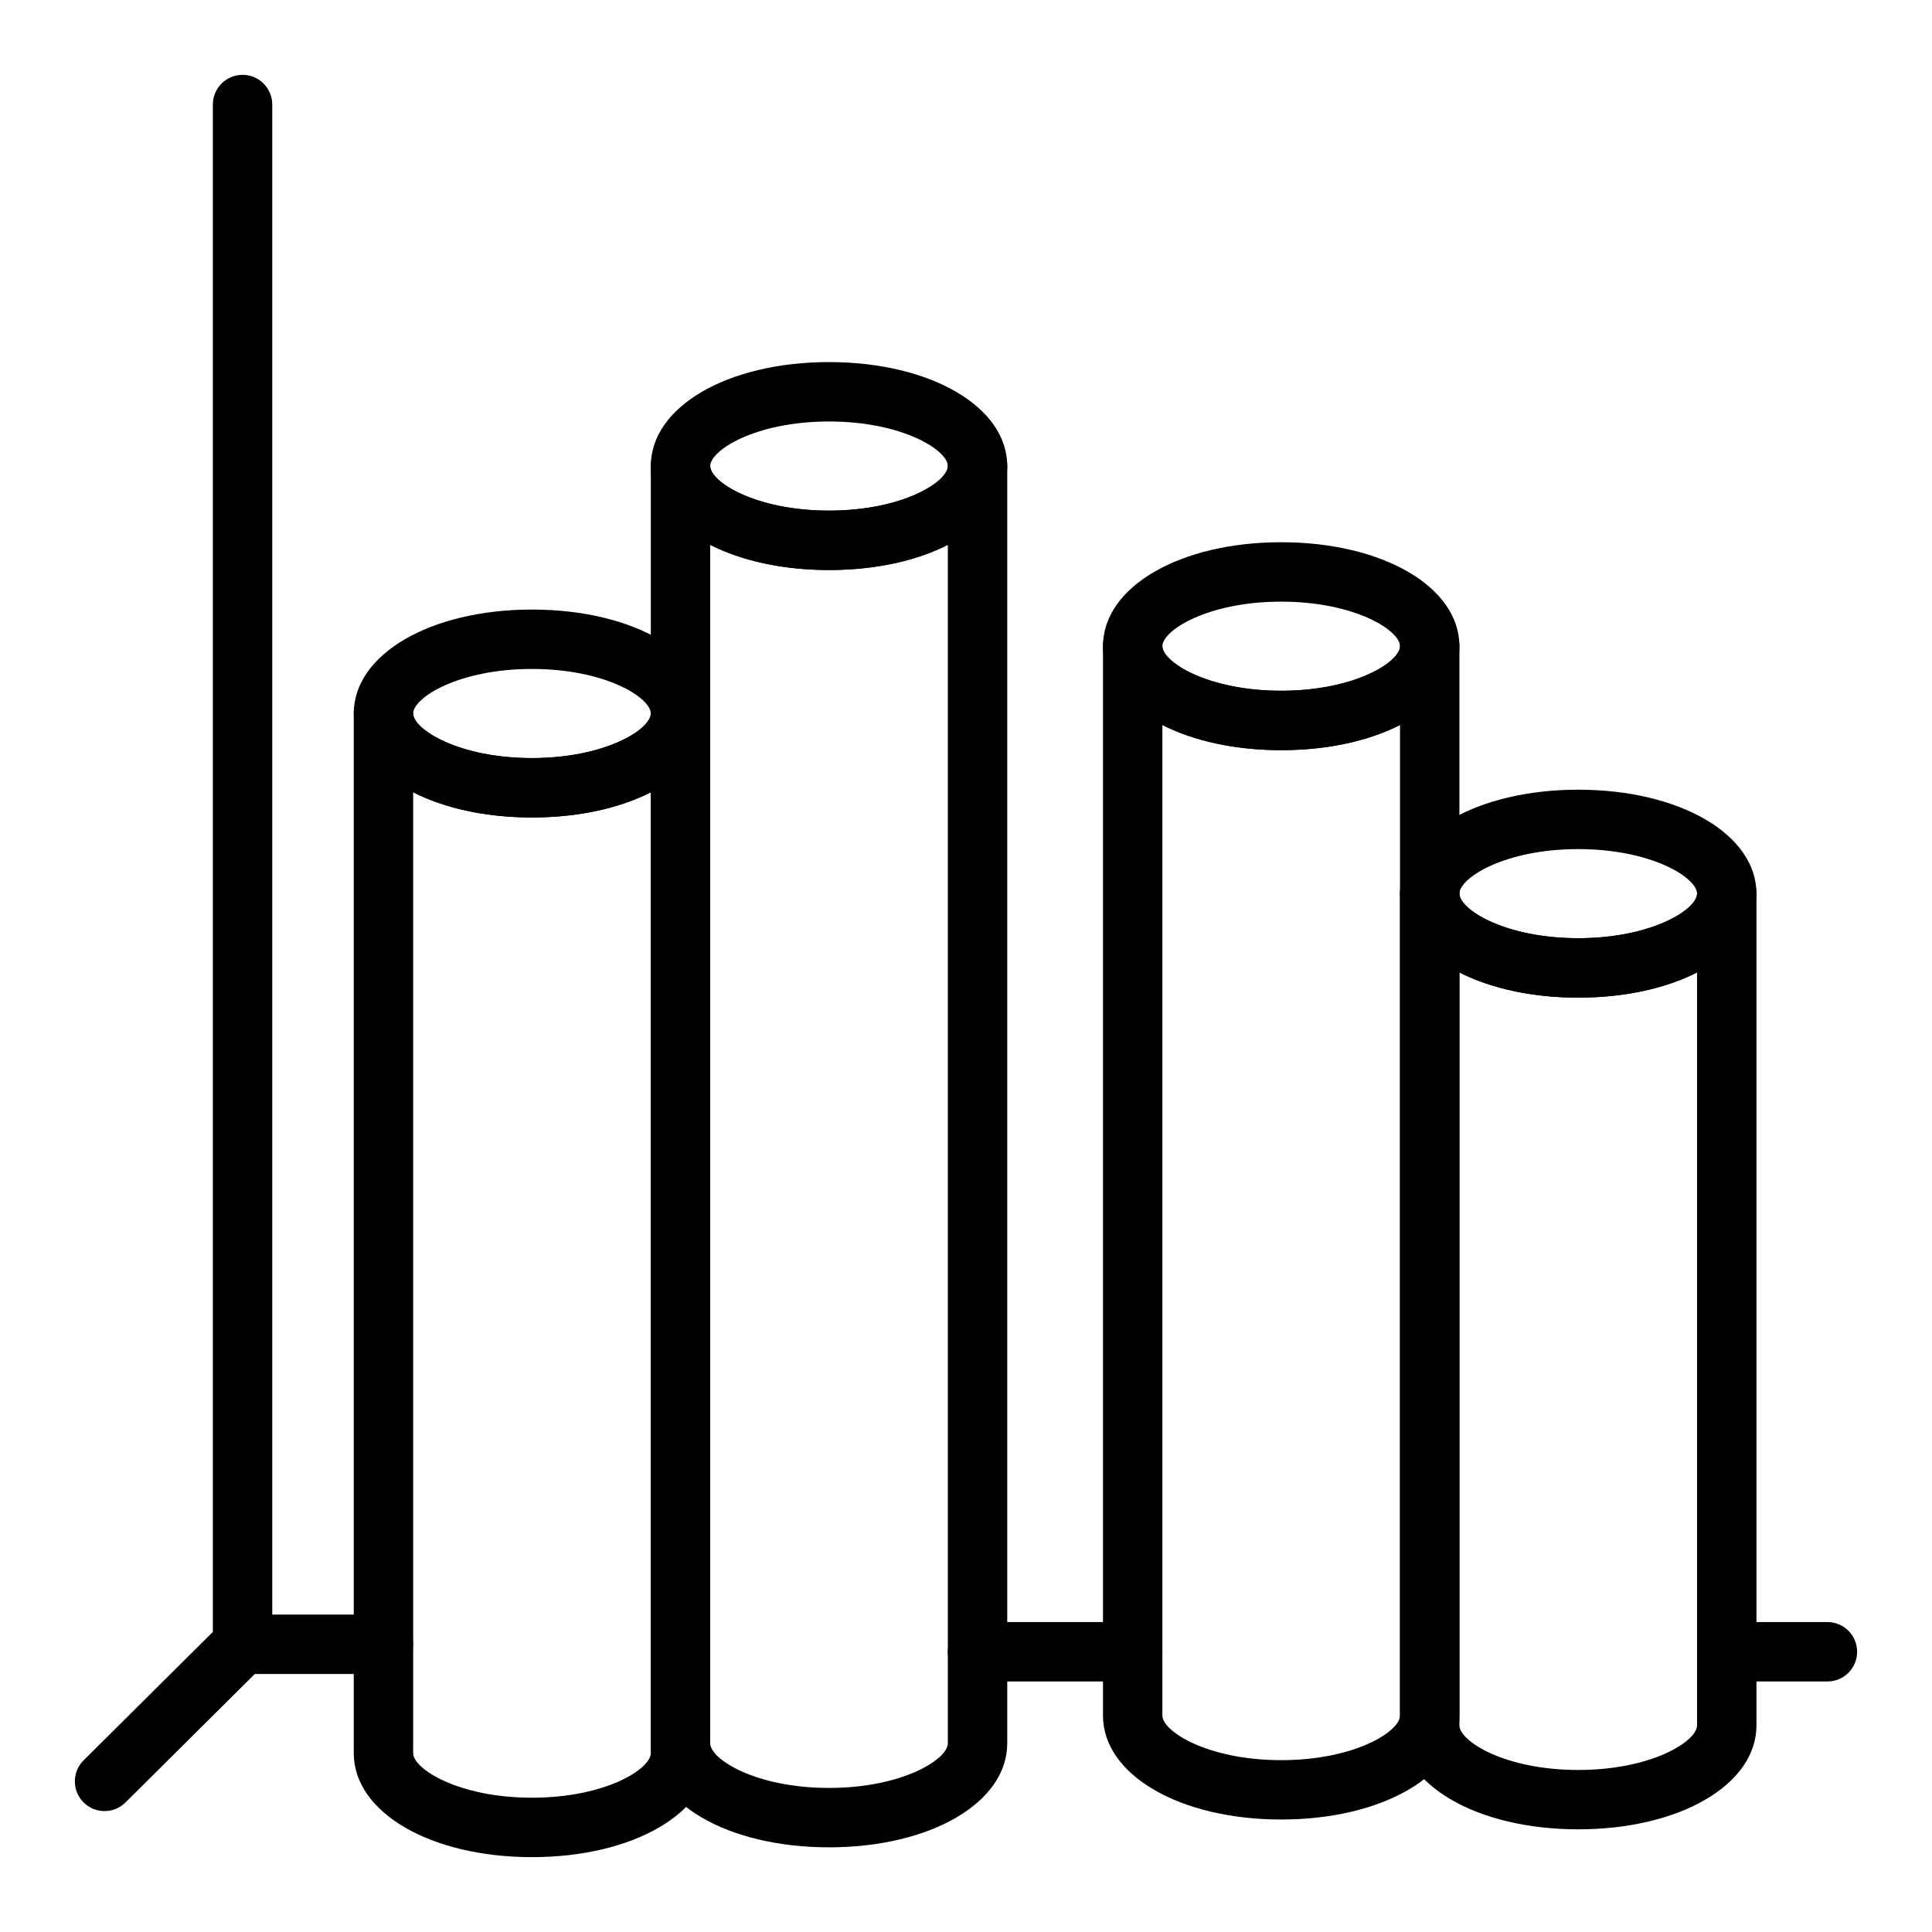
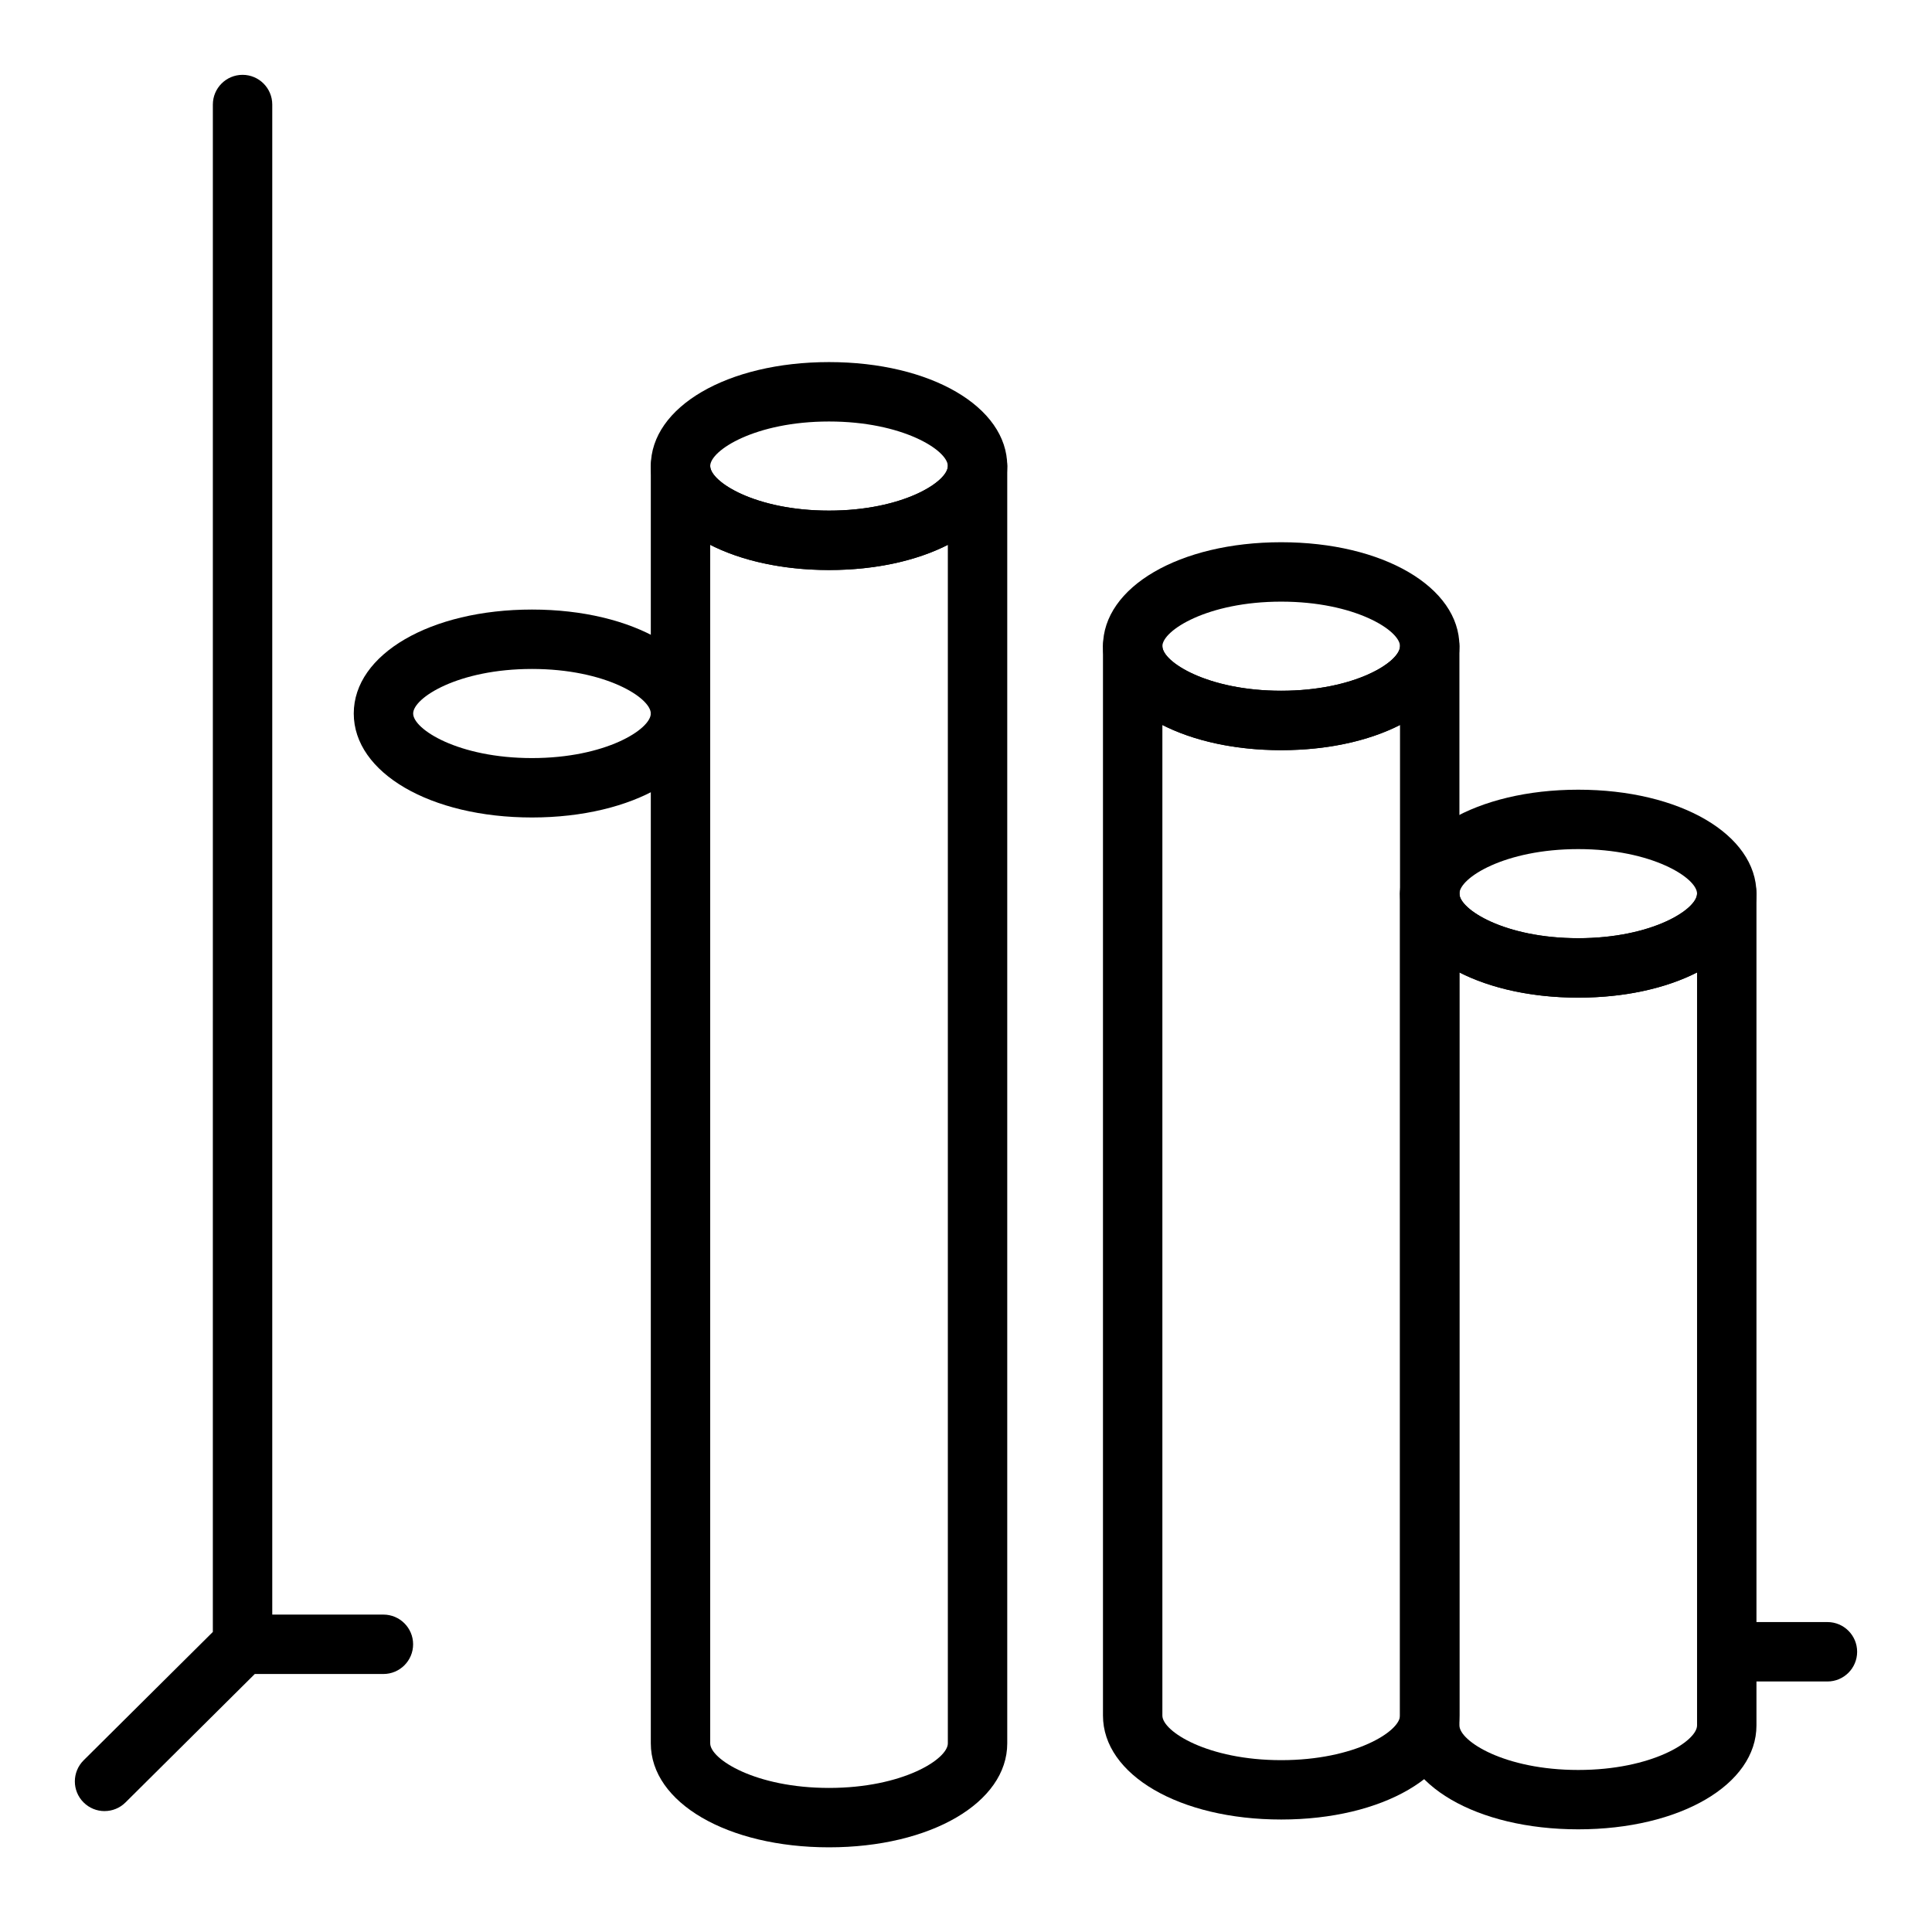
<svg xmlns="http://www.w3.org/2000/svg" fill="#000000" width="800px" height="800px" version="1.1" viewBox="144 144 512 512">
  <g>
    <path d="m284.98 360.64c-26.922 0-47.23-11.848-47.23-27.551 0-15.703 20.309-27.551 47.23-27.551s47.23 11.848 47.23 27.551c0 15.703-20.309 27.551-47.23 27.551zm0-39.359c-19.531 0-31.488 7.644-31.488 11.809 0 4.164 11.957 11.809 31.488 11.809s31.488-7.644 31.488-11.809c0-4.164-11.957-11.809-31.488-11.809z" />
-     <path d="m284.98 636.16c-26.922 0-47.23-11.848-47.23-27.551v-275.52c0-4.344 3.527-7.871 7.871-7.871s7.871 3.527 7.871 7.871c0 4.164 11.957 11.809 31.488 11.809s31.488-7.644 31.488-11.809c0-4.344 3.527-7.871 7.871-7.871s7.871 3.527 7.871 7.871v275.52c0 15.703-20.309 27.551-47.23 27.551zm-31.488-282.2v254.64c0 4.164 11.957 11.809 31.488 11.809s31.488-7.644 31.488-11.809v-254.64c-8.234 4.195-19.168 6.676-31.488 6.676-12.32-0.004-23.254-2.481-31.488-6.676z" />
    <path d="m363.7 295.06c-26.922 0-47.23-11.848-47.23-27.551s20.309-27.551 47.23-27.551 47.23 11.848 47.23 27.551c0.004 15.707-20.309 27.551-47.23 27.551zm0-39.359c-19.531 0-31.488 7.644-31.488 11.809 0 4.164 11.957 11.809 31.488 11.809s31.488-7.644 31.488-11.809c0-4.164-11.957-11.809-31.488-11.809z" />
    <path d="m363.7 633.56c-26.922 0-47.23-11.848-47.23-27.551v-338.5c0-4.344 3.527-7.871 7.871-7.871s7.871 3.527 7.871 7.871c0 4.164 11.957 11.809 31.488 11.809s31.488-7.644 31.488-11.809c0-4.344 3.527-7.871 7.871-7.871s7.871 3.527 7.871 7.871v338.5c0.004 15.703-20.309 27.551-47.23 27.551zm-31.488-345.17v317.62c0 4.164 11.957 11.809 31.488 11.809s31.488-7.644 31.488-11.809v-317.62c-8.234 4.195-19.168 6.676-31.488 6.676-12.316-0.004-23.254-2.481-31.488-6.676z" />
    <path d="m562.25 408.38c-26.922 0-47.23-11.848-47.23-27.551s20.309-27.551 47.23-27.551 47.23 11.848 47.23 27.551-20.301 27.551-47.23 27.551zm0-39.359c-19.531 0-31.488 7.644-31.488 11.809 0 4.164 11.957 11.809 31.488 11.809s31.488-7.644 31.488-11.809c0-4.168-11.949-11.809-31.488-11.809z" />
    <path d="m562.25 628.79c-26.922 0-47.23-11.848-47.23-27.551v-220.42c0-4.344 3.527-7.871 7.871-7.871s7.871 3.527 7.871 7.871c0 4.164 11.957 11.809 31.488 11.809s31.488-7.644 31.488-11.809c0-4.344 3.527-7.871 7.871-7.871s7.871 3.527 7.871 7.871v220.42c0 15.715-20.301 27.551-47.23 27.551zm-31.488-227.08v199.54c0 4.164 11.957 11.809 31.488 11.809s31.488-7.644 31.488-11.809v-199.54c-8.234 4.195-19.168 6.676-31.488 6.676s-23.246-2.481-31.488-6.676z" />
    <path d="m483.53 342.8c-26.922 0-47.23-11.848-47.23-27.551s20.309-27.551 47.23-27.551 47.23 11.848 47.23 27.551c0.004 15.703-20.301 27.551-47.23 27.551zm0-39.359c-19.531 0-31.488 7.644-31.488 11.809s11.957 11.809 31.488 11.809 31.488-7.644 31.488-11.809-11.949-11.809-31.488-11.809z" />
    <path d="m483.53 626.19c-26.922 0-47.23-11.848-47.23-27.551v-283.39c0-4.344 3.527-7.871 7.871-7.871s7.871 3.527 7.871 7.871c0 4.164 11.957 11.809 31.488 11.809s31.488-7.644 31.488-11.809c0-4.344 3.527-7.871 7.871-7.871s7.871 3.527 7.871 7.871v283.39c0.004 15.707-20.301 27.551-47.23 27.551zm-31.488-290.06v262.52c0 4.164 11.957 11.809 31.488 11.809s31.488-7.644 31.488-11.809v-262.52c-8.234 4.195-19.168 6.676-31.488 6.676-12.32 0-23.246-2.488-31.488-6.676z" />
    <path d="m171.71 623.96c-2.023 0-4.047-0.781-5.582-2.32-1.527-1.535-2.293-3.543-2.293-5.551 0-2.023 0.781-4.047 2.32-5.582l34.25-34.023 0.004-404.78c0-4.344 3.527-7.871 7.871-7.871s7.871 3.527 7.871 7.871v400.18h29.457c4.344 0 7.871 3.527 7.871 7.871s-3.527 7.871-7.871 7.871h-34.086l-34.273 34.047c-1.527 1.52-3.531 2.281-5.539 2.281z" />
-     <path d="m444.17 589.61h-41.117c-4.344 0-7.871-3.527-7.871-7.871s3.527-7.871 7.871-7.871h41.117c4.344 0 7.871 3.527 7.871 7.871s-3.516 7.871-7.871 7.871z" />
    <path d="m628.29 589.61h-26.68c-4.344 0-7.871-3.527-7.871-7.871s3.527-7.871 7.871-7.871l26.68-0.004c4.344 0 7.871 3.527 7.871 7.871 0 4.348-3.527 7.875-7.871 7.875z" />
  </g>
</svg>